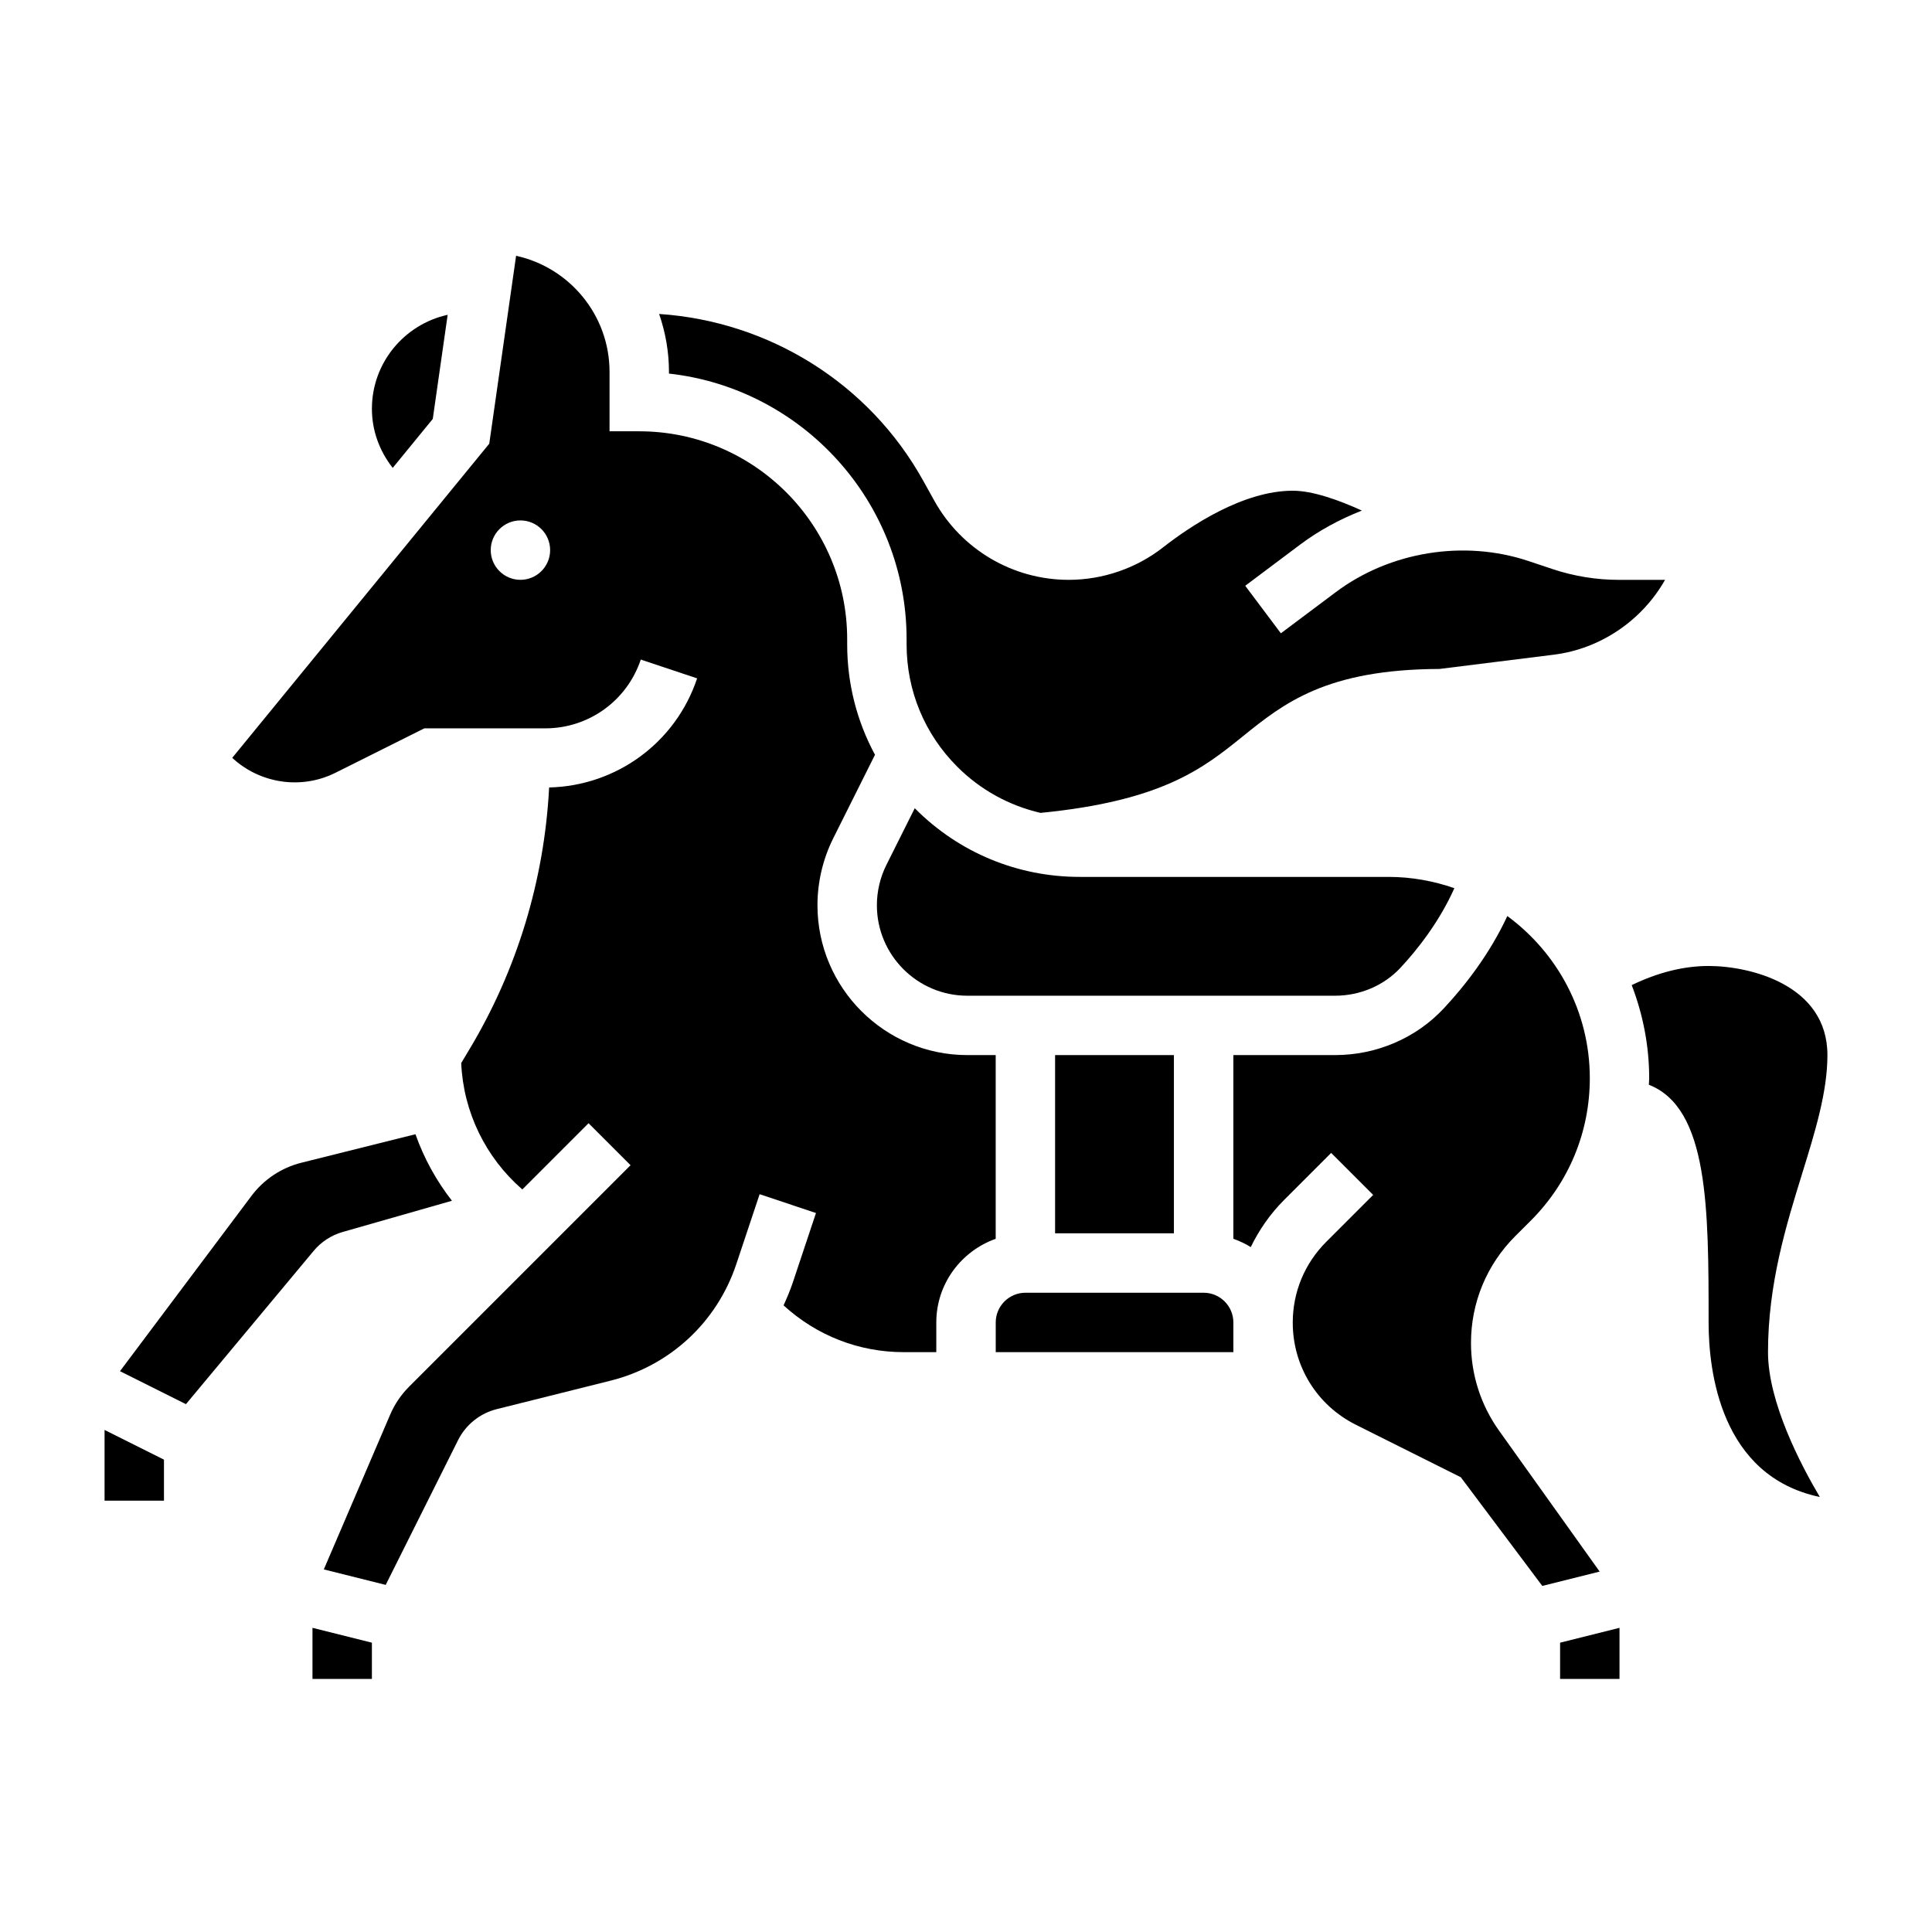
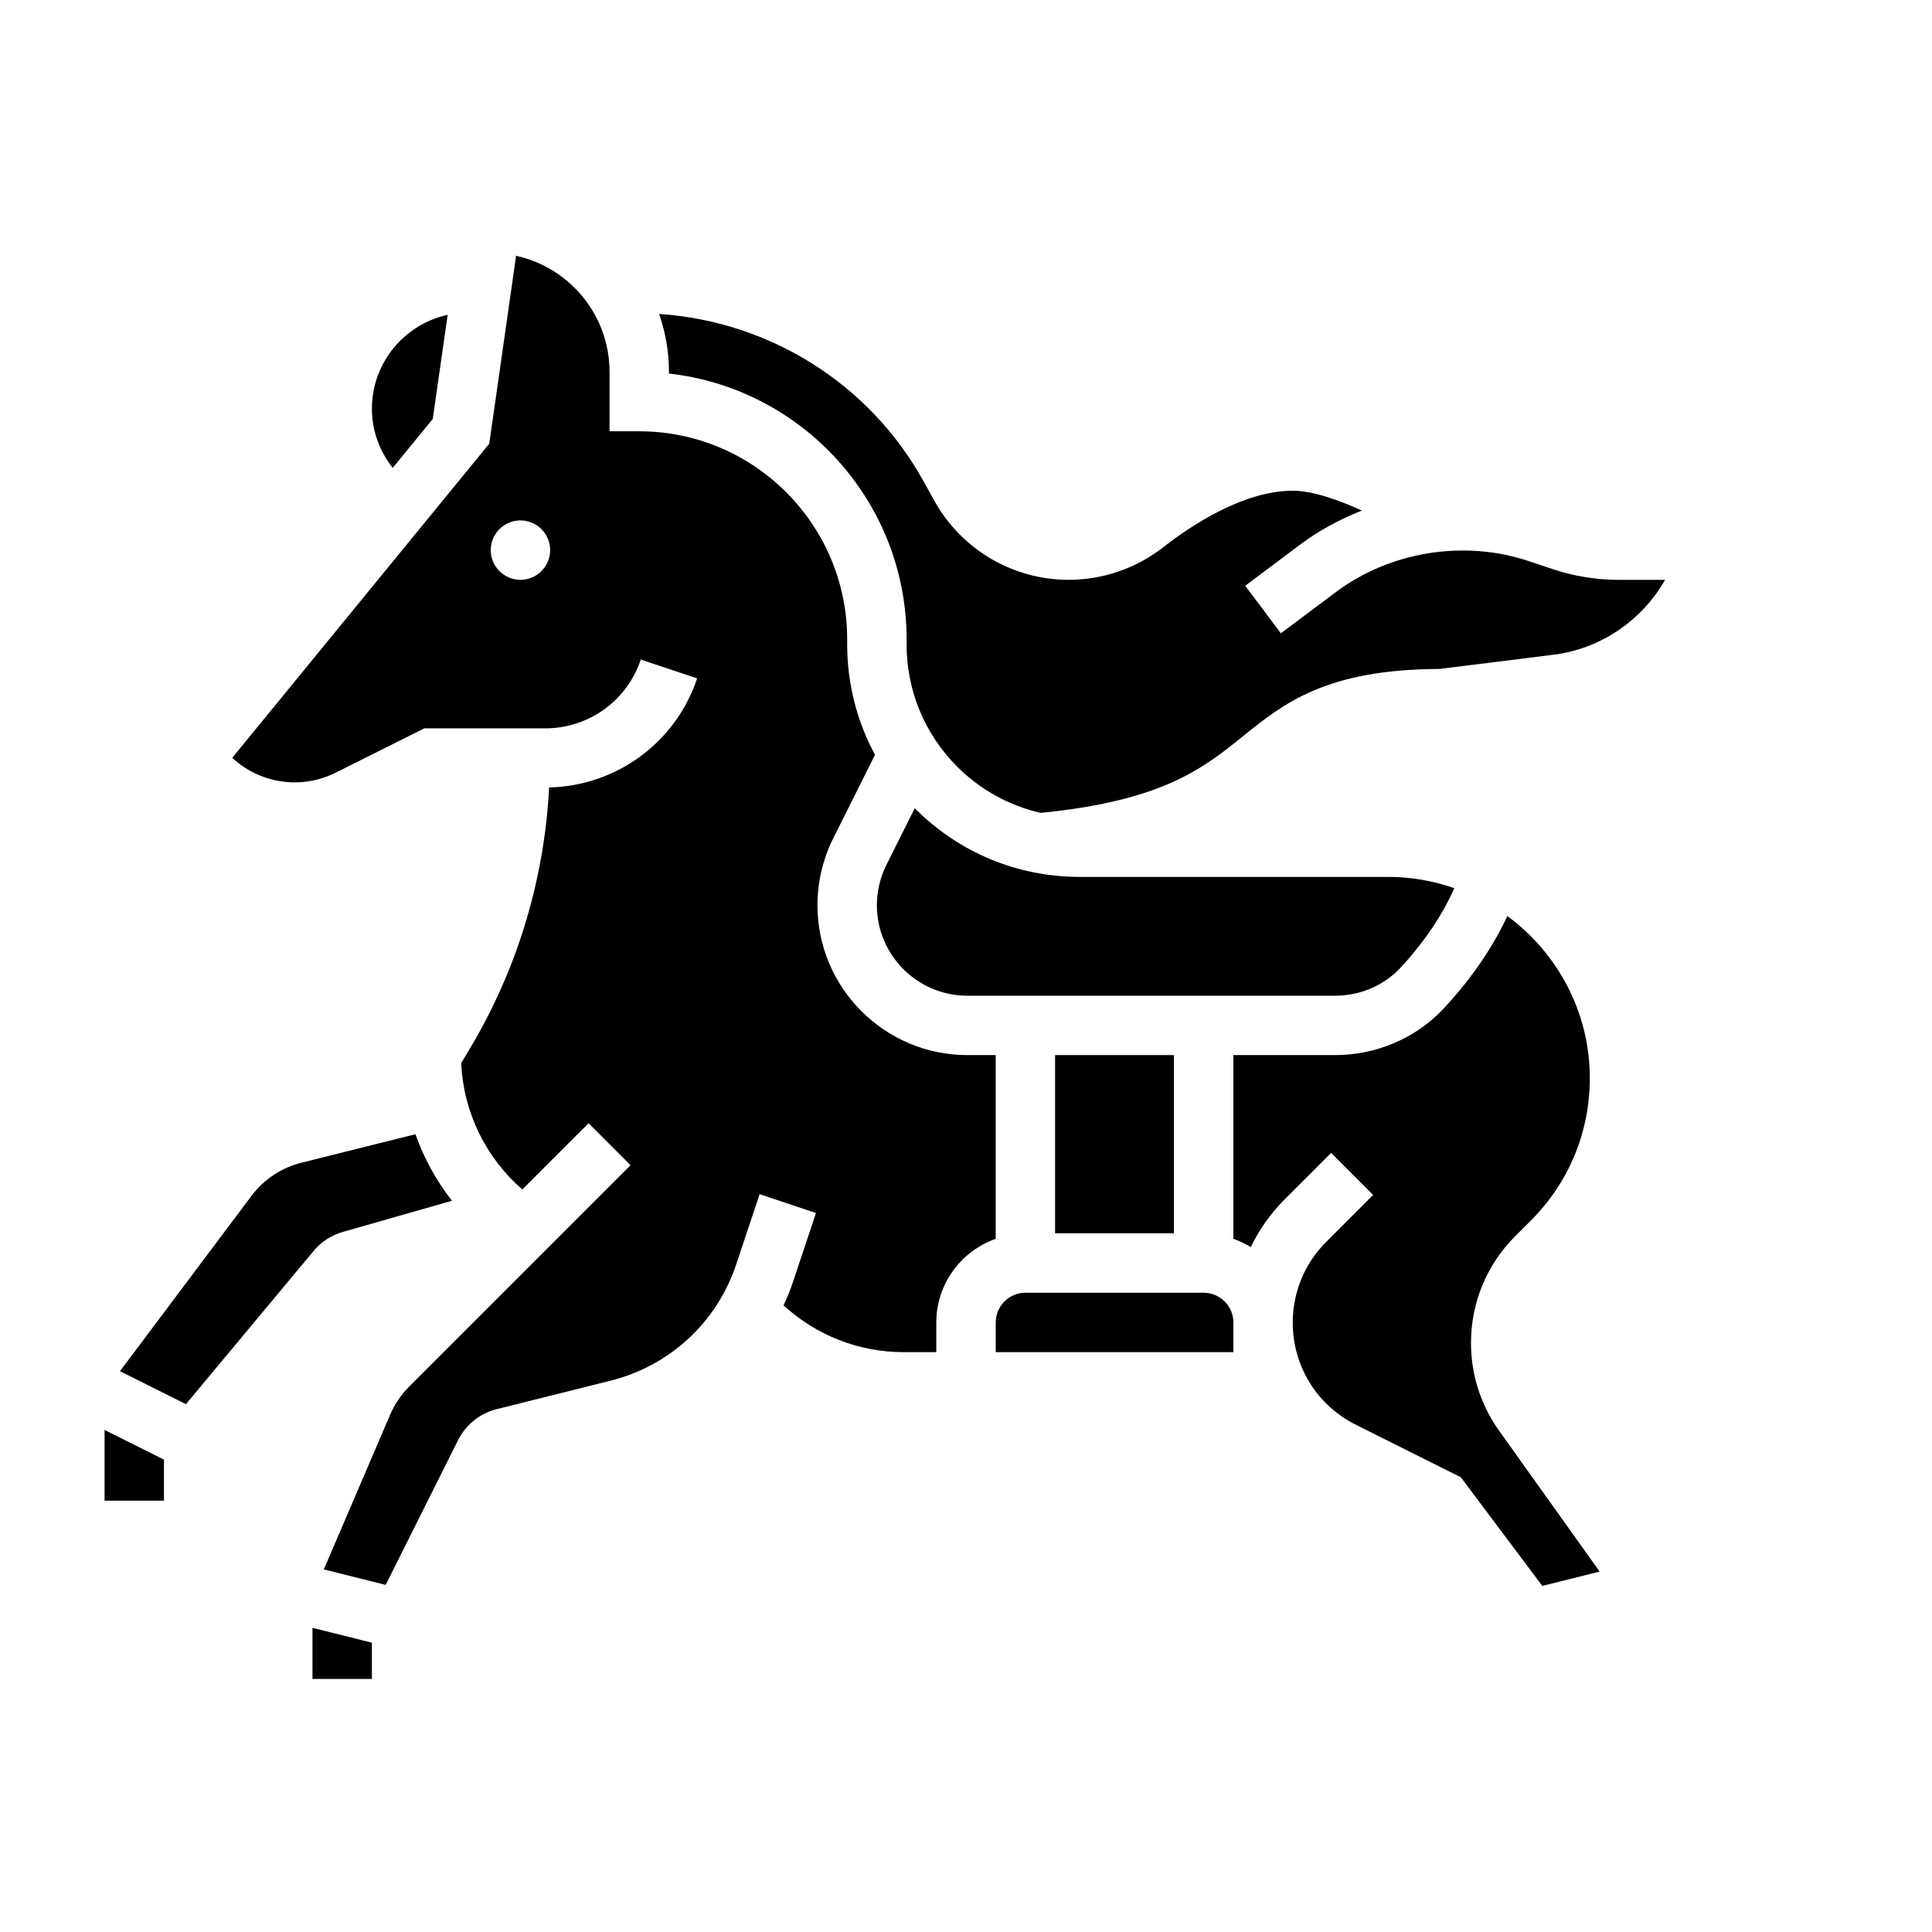
<svg xmlns="http://www.w3.org/2000/svg" fill="#000000" width="800px" height="800px" version="1.1" viewBox="144 144 512 512">
  <g>
    <path d="m258.69 255.02 3.945-27.59c-11.461 2.508-20.074 12.703-20.074 24.906 0 5.777 2 11.195 5.512 15.664z" />
    <path d="m234.84 470.48 28.93-8.266c-4.156-5.336-7.422-11.266-9.668-17.633l-30.281 7.566c-5.242 1.316-9.918 4.426-13.16 8.746l-34.863 46.484 17.477 8.738 33.816-40.582c2.012-2.426 4.695-4.18 7.75-5.055z" />
    <path d="m171.71 541.7h15.742v-10.879l-15.742-7.871z" />
    <path d="m423.61 423.61h31.488v47.23h-31.488z" />
    <path d="m515.11 400.5c4.668-4.992 10.414-12.391 14.312-21.121-5.477-1.906-11.344-2.992-17.469-2.992h-81.812c-16.461 0-31.938-6.406-43.578-18.051-0.047-0.047-0.094-0.109-0.141-0.156l-7.504 15.004c-1.66 3.312-2.535 7.012-2.535 10.719 0 13.219 10.754 23.973 23.969 23.973h97.457c6.621 0 12.926-2.691 17.301-7.375z" />
-     <path d="m621.61 454.95c3.43-11.09 6.676-21.57 6.676-31.34 0-18.68-20.602-23.617-31.488-23.617-6.629 0-13.461 1.73-20.379 5.07 2.949 7.676 4.633 15.973 4.633 24.672 0 0.582-0.07 1.156-0.086 1.738 15.832 6.176 15.832 32.781 15.832 62.984 0 12.762 3.094 40.715 29.48 46.266-5.039-8.5-13.738-25.113-13.738-38.391 0-18.066 4.816-33.637 9.07-47.383z" />
    <path d="m321.28 243c35.375 3.93 62.977 34 62.977 70.406v1.355c0 12.258 4.769 23.781 13.438 32.441 6.156 6.156 13.777 10.305 22.059 12.219 32.332-3.164 43.156-11.848 53.578-20.262 10.832-8.738 22.043-17.773 52.129-17.879l30.293-3.777c12.516-1.566 23.434-9.141 29.504-19.836h-12.25c-5.945 0-11.816-0.953-17.469-2.824l-6.551-2.188c-17.012-5.66-36.637-2.496-51.004 8.281l-14.539 10.895-9.445-12.594 14.547-10.91c5.016-3.762 10.555-6.731 16.367-9.02-6.356-2.894-13.141-5.262-18.32-5.262-13.188 0-27.199 9.406-34.379 15.02-7.09 5.543-15.969 8.598-25 8.598-14.785 0-28.426-8.031-35.605-20.957l-2.977-5.359c-14.32-25.773-40.785-42.195-69.957-44.145 1.66 4.82 2.606 9.969 2.606 15.355z" />
    <path d="m462.98 486.59h-47.23c-4.336 0-7.871 3.527-7.871 7.871v7.871h62.977v-7.871c-0.004-4.344-3.539-7.871-7.875-7.871z" />
    <path d="m541.28 523.16c-4.871-6.832-7.453-14.871-7.453-23.262 0-10.691 4.164-20.742 11.723-28.301l4.141-4.133c10.078-10.078 15.625-23.473 15.625-37.73 0-17.633-8.637-33.25-21.859-42.973-4.762 10.258-11.461 18.719-16.84 24.473-7.336 7.875-17.84 12.375-28.805 12.375h-26.961v48.68c1.621 0.582 3.172 1.301 4.613 2.203 2.219-4.574 5.164-8.816 8.863-12.516l12.445-12.445 11.133 11.133-12.445 12.445c-5.719 5.715-8.867 13.312-8.867 21.406 0 11.531 6.406 21.898 16.727 27.062l27.812 13.91 21.594 28.797 15.199-3.801z" />
-     <path d="m557.44 588.93h15.746v-13.539l-15.746 3.938z" />
    <path d="m226.81 588.93h15.746v-9.602l-15.746-3.938z" />
    <path d="m407.87 423.61h-7.519c-21.898 0-39.715-17.812-39.715-39.715 0-6.133 1.449-12.281 4.195-17.766l11.051-22.105c-4.805-8.887-7.371-18.875-7.371-29.266v-1.355c0-30.379-24.719-55.105-55.105-55.105h-7.871v-15.742c0-15.051-10.621-27.68-24.766-30.766l-7.109 49.789-68.117 83.258c7.266 6.754 18.199 8.551 27.395 3.938l23.508-11.754h32.07c11.492 0 21.664-7.328 25.293-18.23l14.934 4.984c-5.676 17.02-21.355 28.488-39.219 28.914-1.273 24.465-8.469 48.305-21.105 69.367l-2.195 3.668c0.574 12.996 6.465 25.031 16.191 33.496l17.555-17.555 11.133 11.133-58.688 58.688c-2.133 2.133-3.816 4.629-5.008 7.391l-17.594 41.035 16.398 4.102 19.176-38.352c2.062-4.117 5.809-7.117 10.281-8.234l30.102-7.527c15.75-3.938 28.223-15.484 33.355-30.891l6.18-18.531 14.934 4.984-6.18 18.531c-0.684 2.047-1.535 4.008-2.41 5.945 8.723 7.977 19.918 12.395 31.812 12.395h8.664v-7.871c0-10.25 6.606-18.91 15.742-22.168zm-125.95-125.95c-4.344 0-7.871-3.527-7.871-7.871s3.527-7.871 7.871-7.871 7.871 3.527 7.871 7.871-3.527 7.871-7.871 7.871z" />
  </g>
</svg>